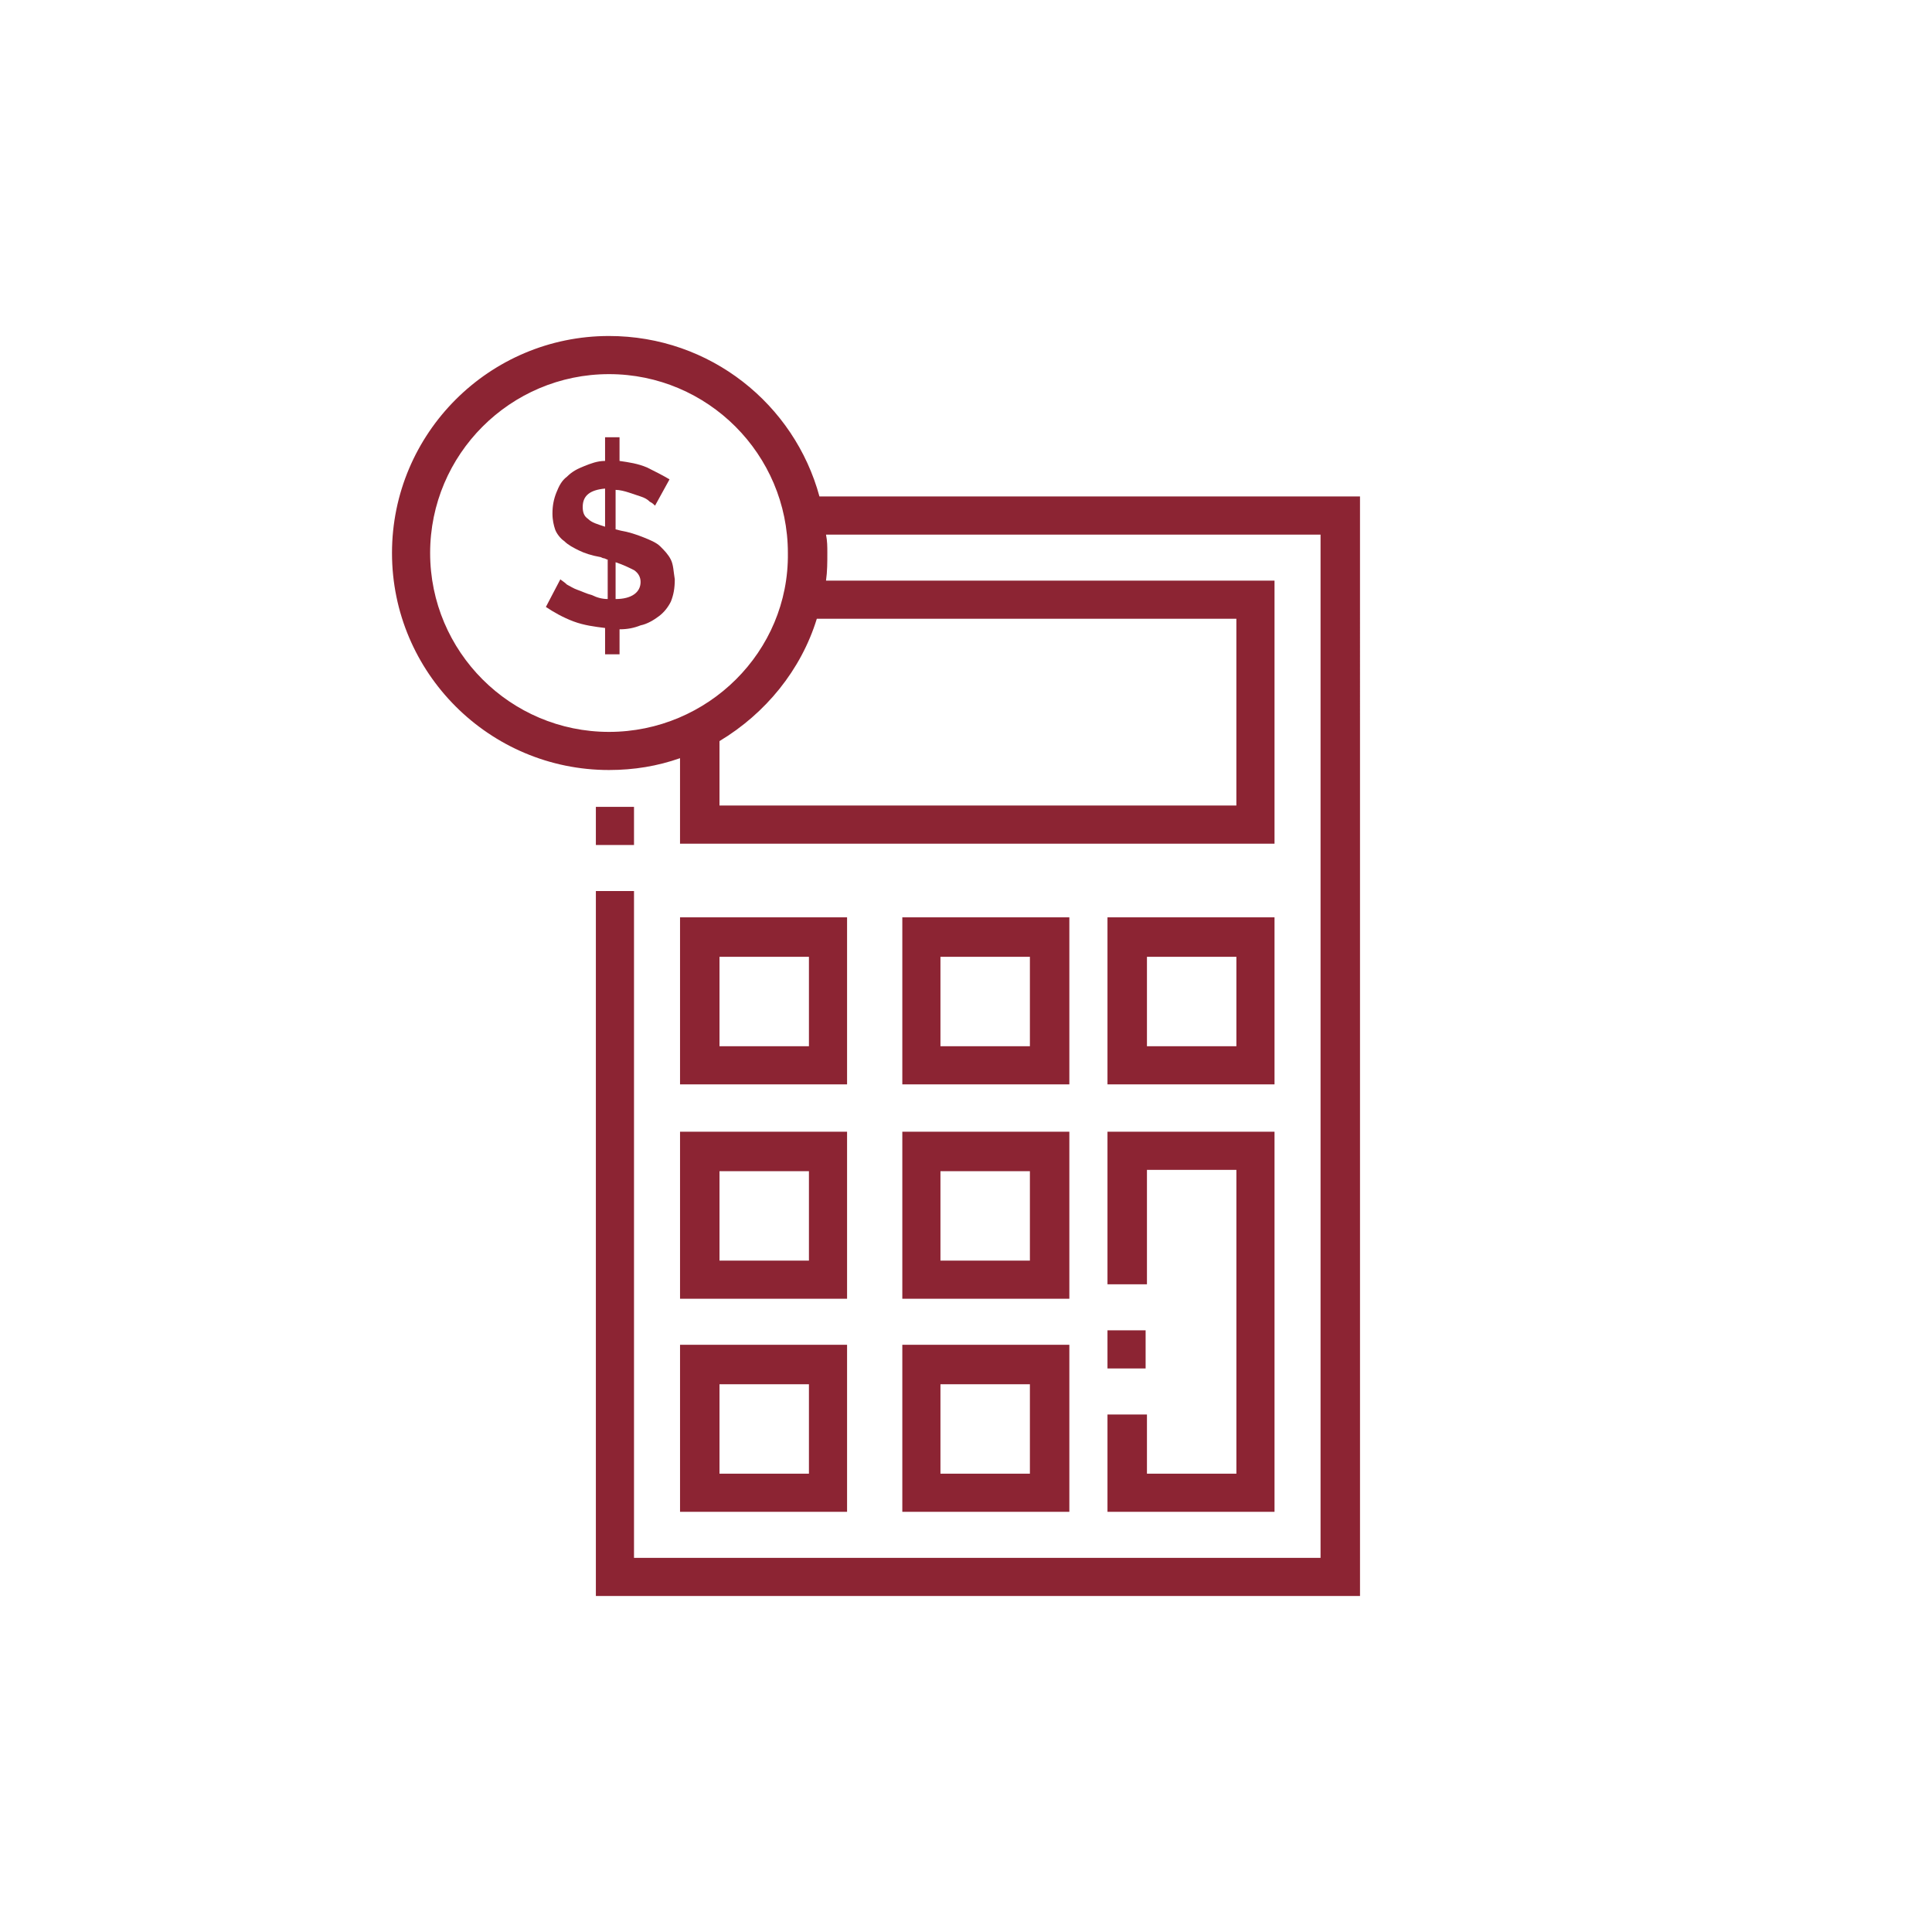
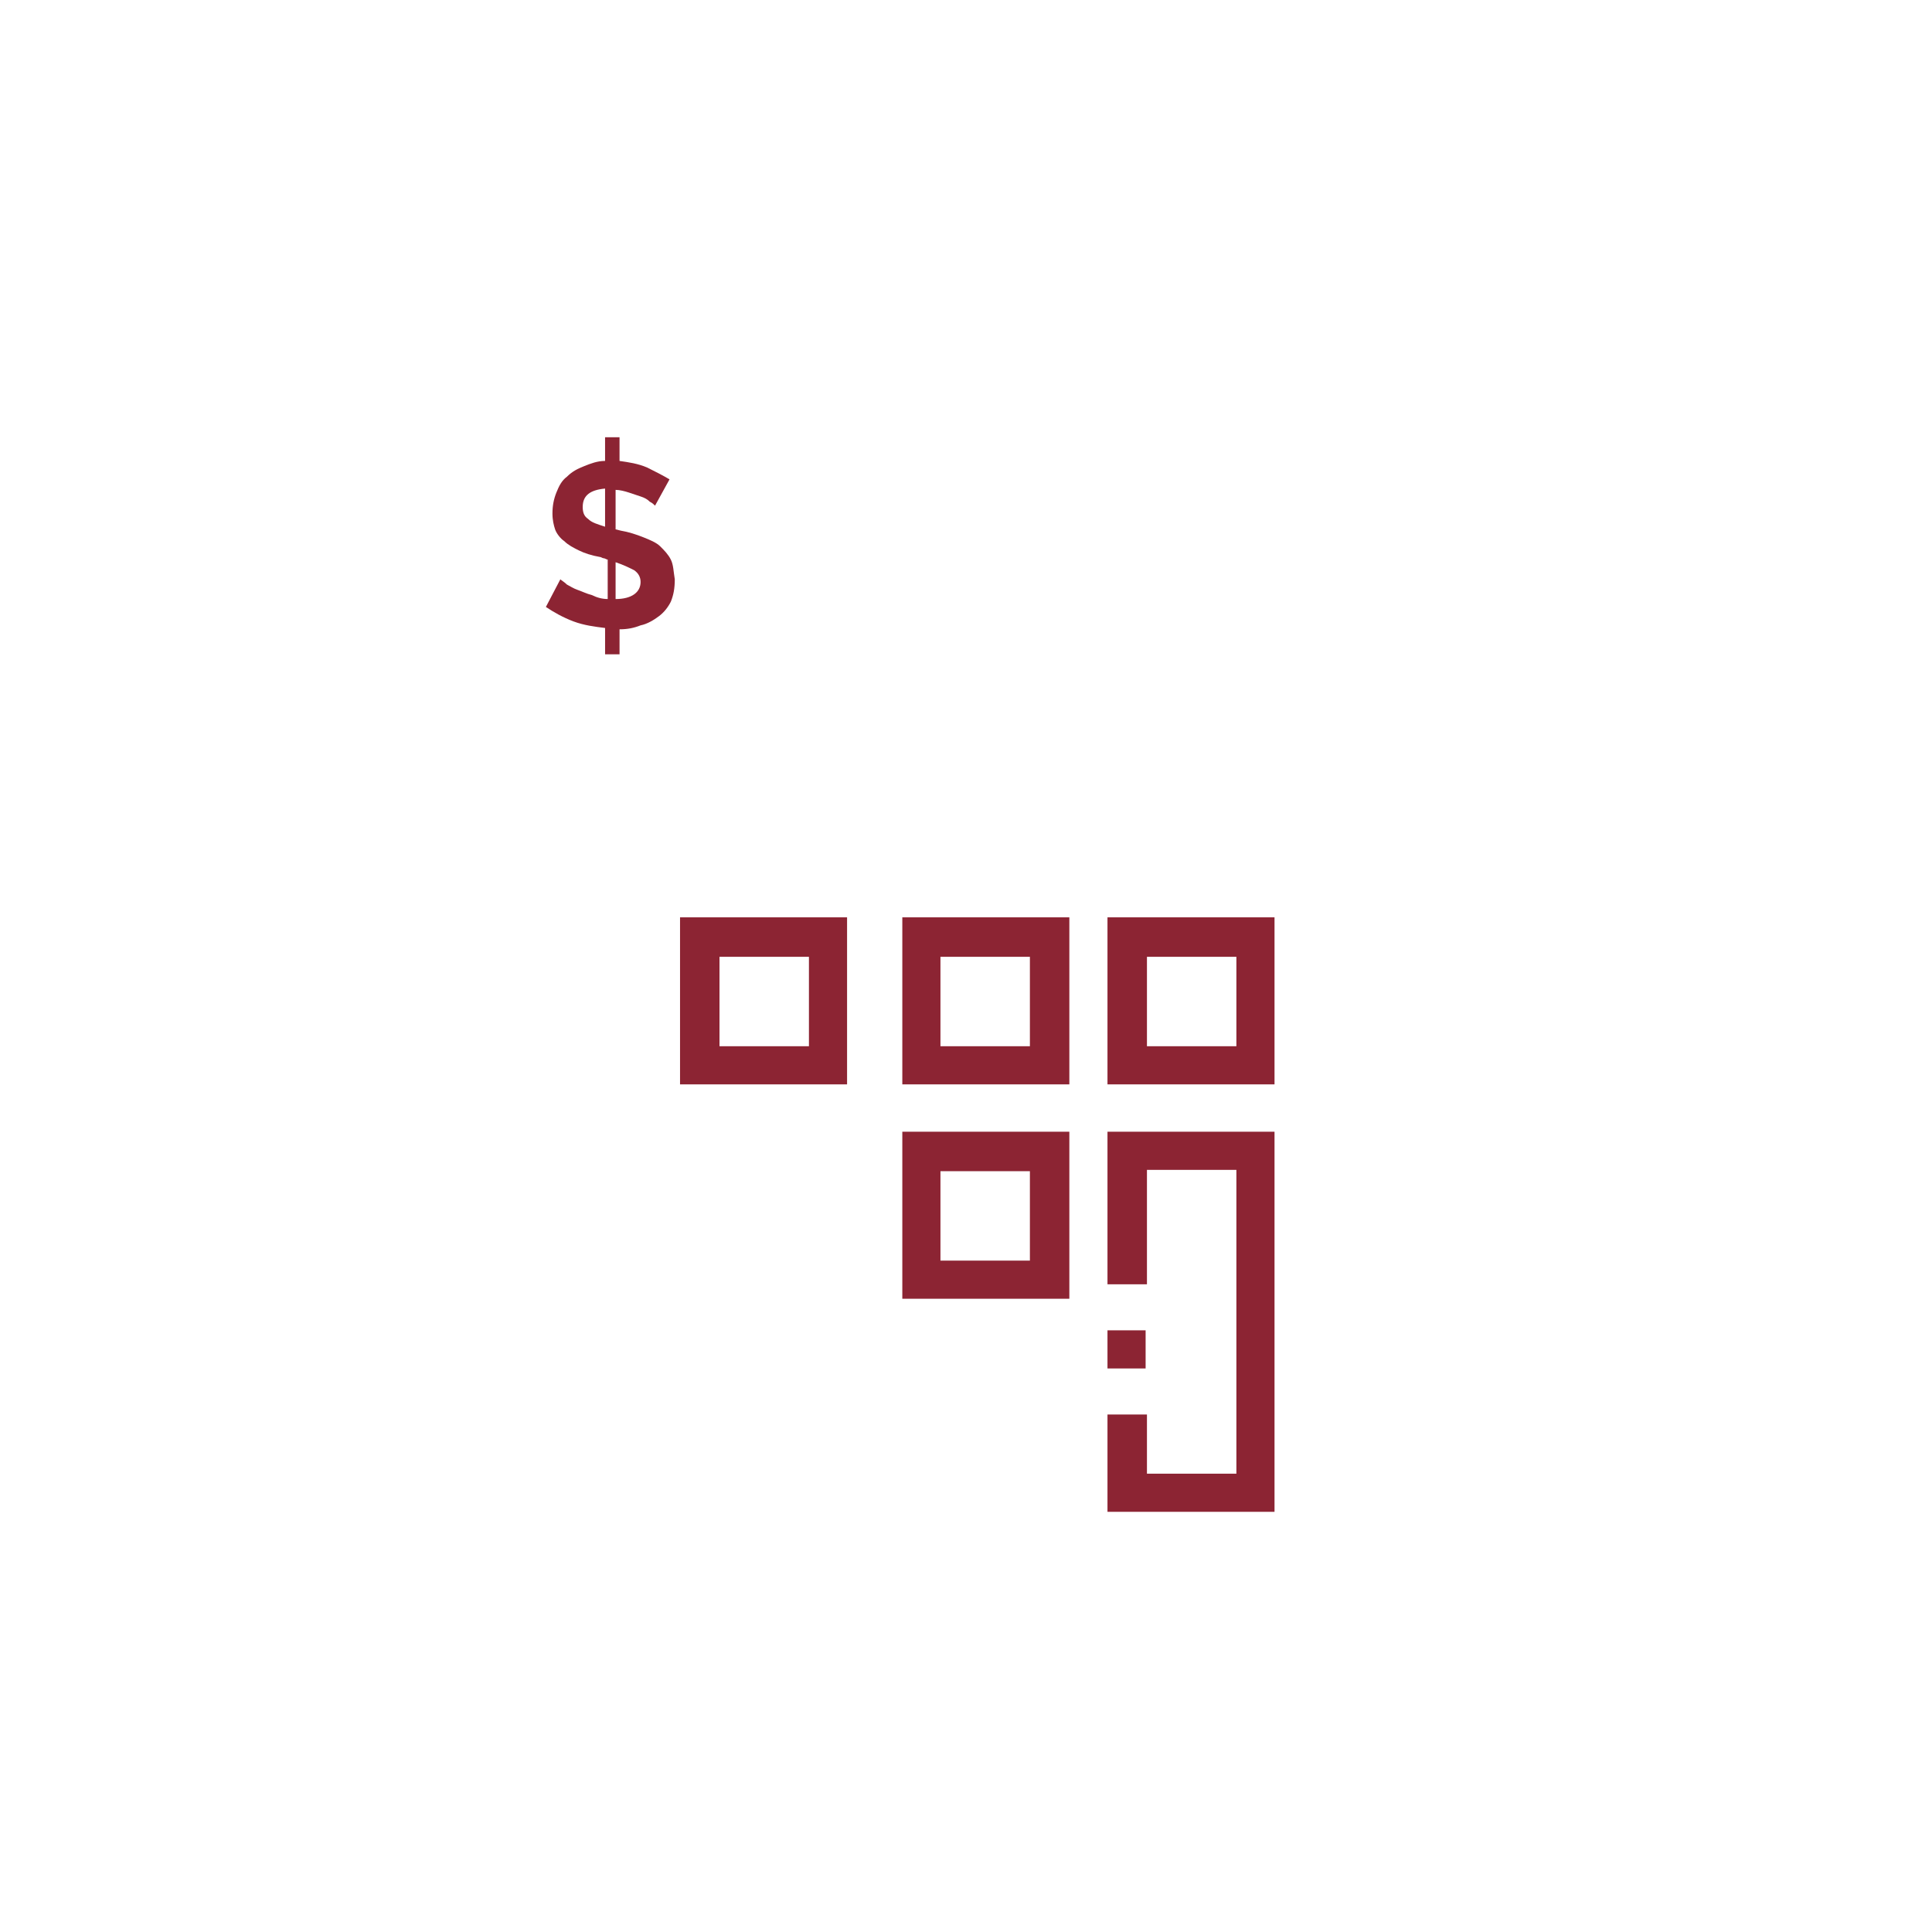
<svg xmlns="http://www.w3.org/2000/svg" width="138" height="138" viewBox="0 0 138 138" fill="none">
  <path d="M47.916 39.971C47.728 39.596 47.447 39.313 47.165 39.031C46.883 38.749 46.413 38.561 45.943 38.373C45.473 38.185 44.91 37.998 44.346 37.904L43.971 37.81V34.991C44.253 34.991 44.629 35.085 44.91 35.179C45.192 35.273 45.474 35.367 45.756 35.461C46.038 35.555 46.226 35.649 46.414 35.837C46.602 35.93 46.696 36.025 46.789 36.118L47.823 34.24C47.353 33.958 46.789 33.676 46.226 33.394C45.568 33.112 44.91 33.019 44.252 32.924V31.234H43.219V32.924C42.656 32.924 42.186 33.112 41.716 33.3C41.246 33.488 40.87 33.675 40.494 34.052C40.119 34.333 39.931 34.709 39.743 35.179C39.555 35.649 39.461 36.118 39.461 36.682C39.461 37.152 39.555 37.527 39.649 37.809C39.743 38.091 40.025 38.467 40.307 38.654C40.589 38.936 40.965 39.124 41.34 39.312C41.716 39.501 42.28 39.688 42.844 39.782C42.937 39.782 43.032 39.876 43.125 39.876C43.219 39.876 43.313 39.97 43.407 39.97V42.788C43.032 42.788 42.656 42.694 42.28 42.506C41.905 42.413 41.528 42.225 41.247 42.131C40.965 42.037 40.683 41.849 40.495 41.755C40.307 41.567 40.12 41.474 40.025 41.38L38.992 43.353C39.555 43.729 40.213 44.105 40.965 44.387C41.717 44.668 42.468 44.762 43.22 44.856V46.735H44.253V44.95C44.817 44.95 45.287 44.856 45.756 44.668C46.226 44.575 46.696 44.293 47.072 44.01C47.447 43.728 47.73 43.352 47.917 42.977C48.105 42.507 48.199 42.037 48.199 41.38C48.104 40.816 48.105 40.346 47.916 39.971ZM43.219 37.622C42.656 37.434 42.279 37.341 41.998 37.059C41.716 36.871 41.622 36.589 41.622 36.213C41.622 35.368 42.186 34.992 43.219 34.898V37.622ZM43.971 42.789V40.159C44.534 40.347 44.91 40.535 45.286 40.723C45.568 40.911 45.756 41.193 45.756 41.568C45.756 42.32 45.098 42.789 43.971 42.789Z" fill="#8C2433" />
-   <path d="M48.574 96.056V107.987H60.505V96.056H48.574ZM57.781 105.263H51.393V98.875H57.781V105.263Z" fill="#8C2433" />
-   <path d="M64.451 96.056V107.987H76.382V96.056H64.451ZM73.564 105.263H67.175V98.875H73.564V105.263Z" fill="#8C2433" />
-   <path d="M48.574 80.837V92.768H60.505V80.837H48.574ZM57.781 90.044H51.393V83.656H57.781V90.044Z" fill="#8C2433" />
  <path d="M64.451 80.837V92.768H76.382V80.837H64.451ZM73.564 90.044H67.175V83.656H73.564V90.044Z" fill="#8C2433" />
  <path d="M48.574 65.524V77.455H60.505V65.524H48.574ZM57.781 74.731H51.393V68.343H57.781V74.731Z" fill="#8C2433" />
  <path d="M79.106 65.524V77.455H91.037V65.524H79.106ZM88.313 74.731H81.925V68.343H88.313V74.731Z" fill="#8C2433" />
  <path d="M64.451 65.524V77.455H76.382V65.524H64.451ZM73.564 74.731H67.175V68.343H73.564V74.731Z" fill="#8C2433" />
-   <path d="M42.562 57.633H45.286V60.357H42.562V57.633Z" fill="#8C2433" />
-   <path d="M58.532 35.461C56.747 28.885 50.735 24 43.501 24C34.951 24 28 30.952 28 39.501C28 48.05 34.952 55.001 43.501 55.001C45.286 55.001 46.976 54.719 48.573 54.156V60.262H91.037V41.475H59.001C59.095 40.817 59.095 40.159 59.095 39.501C59.095 39.032 59.095 38.656 59.001 38.186H94.325L94.325 111.276H45.286V63.645H42.562V114H97.144L97.143 35.462L58.532 35.461ZM43.501 52.278C36.455 52.278 30.724 46.547 30.724 39.501C30.724 32.455 36.455 26.724 43.501 26.724C50.547 26.724 56.277 32.455 56.277 39.501C56.371 46.547 50.547 52.278 43.501 52.278ZM88.312 44.198V57.538H51.392V52.935C54.68 50.962 57.217 47.862 58.344 44.198H88.313L88.312 44.198Z" fill="#8C2433" />
  <path d="M79.106 95.023H81.83V97.747H79.106V95.023Z" fill="#8C2433" />
  <path d="M79.106 80.837V91.735H81.925V83.562H88.313V105.263H81.925V101.036H79.106V107.987H91.037V80.837L79.106 80.837Z" fill="#8C2433" />
</svg>